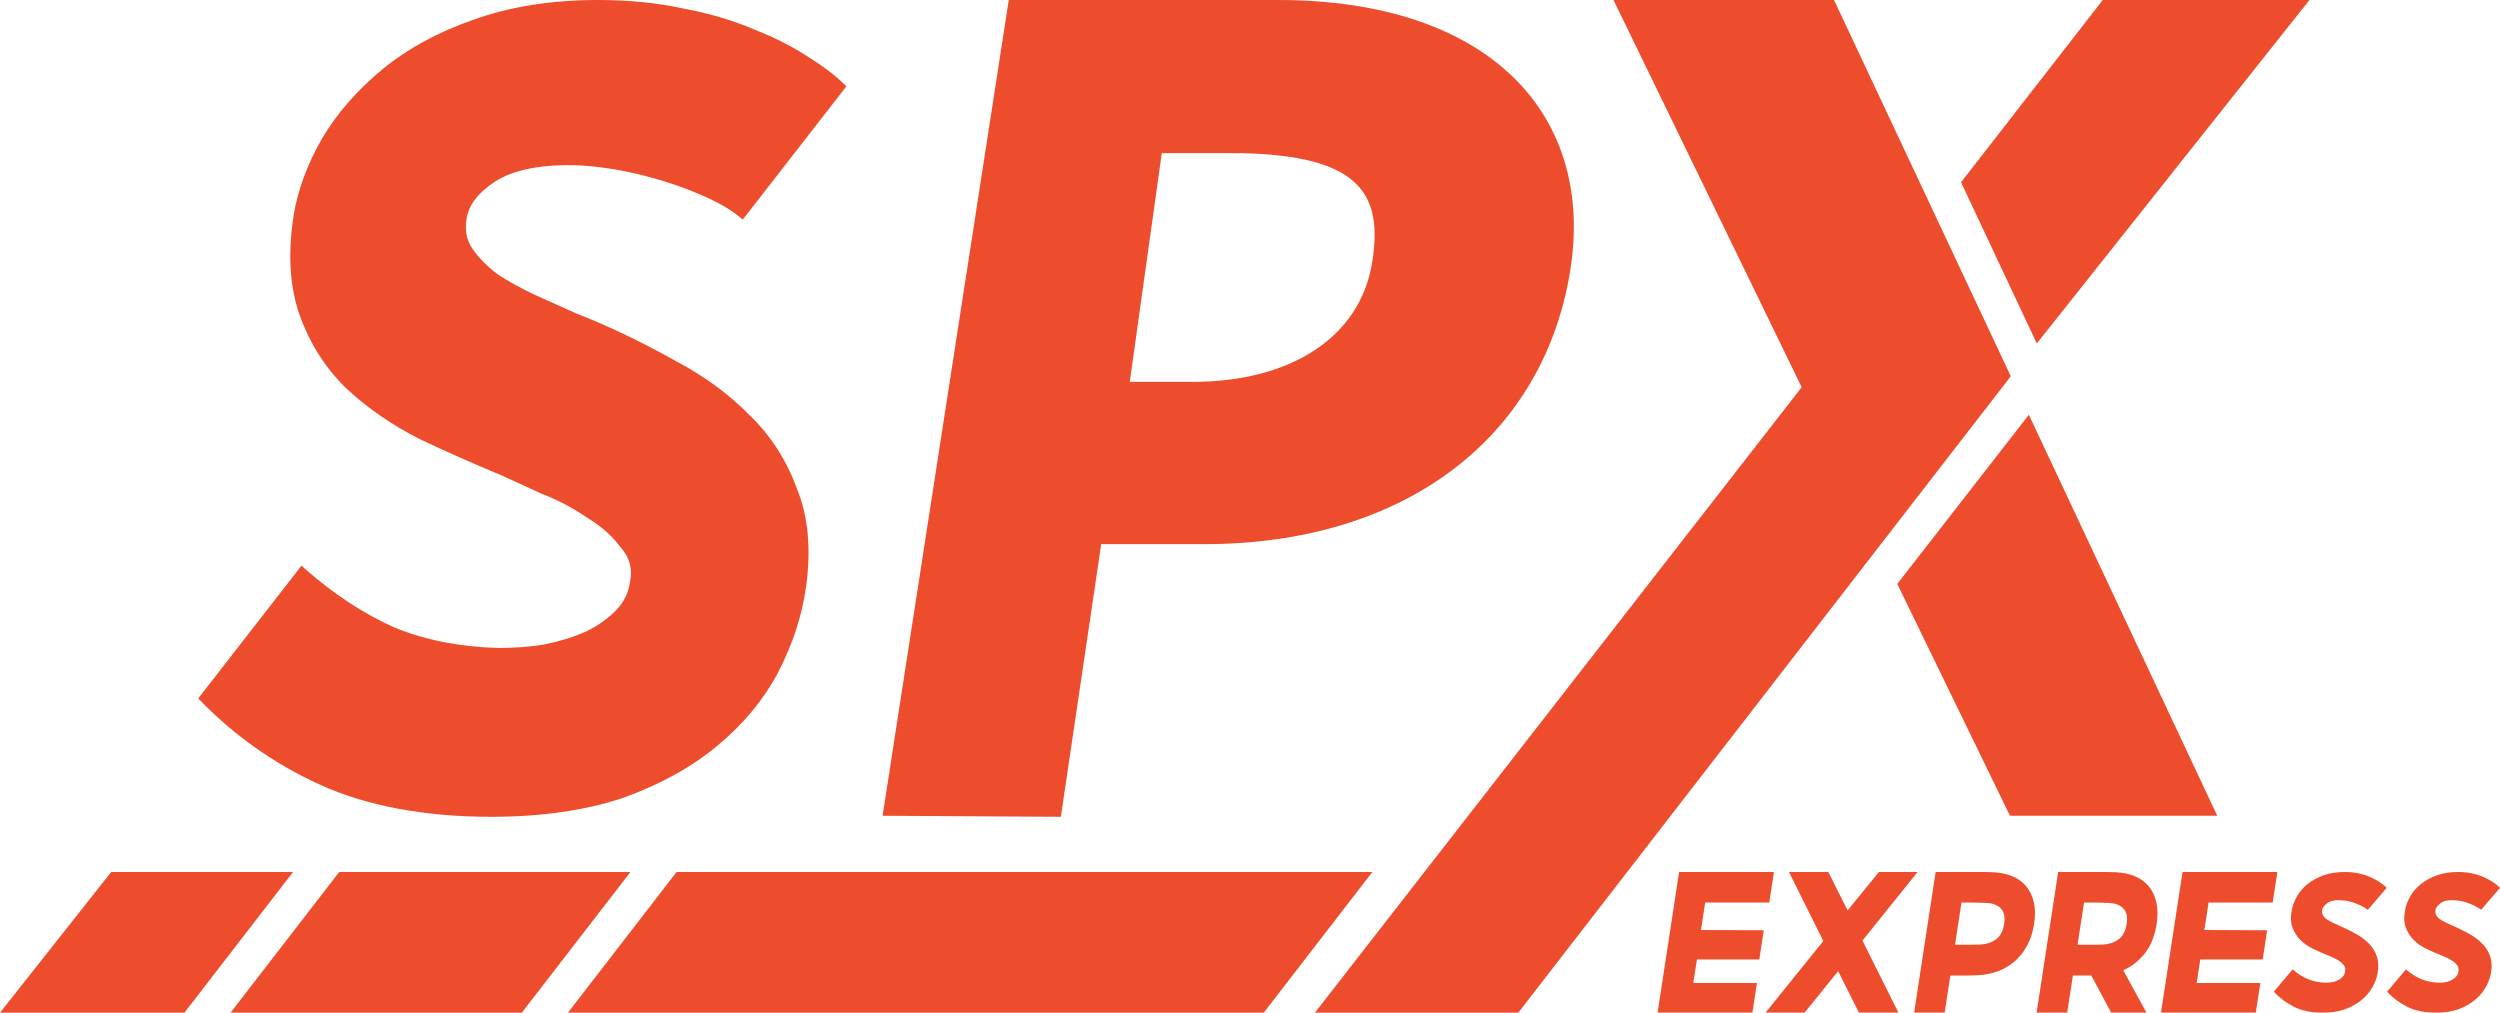
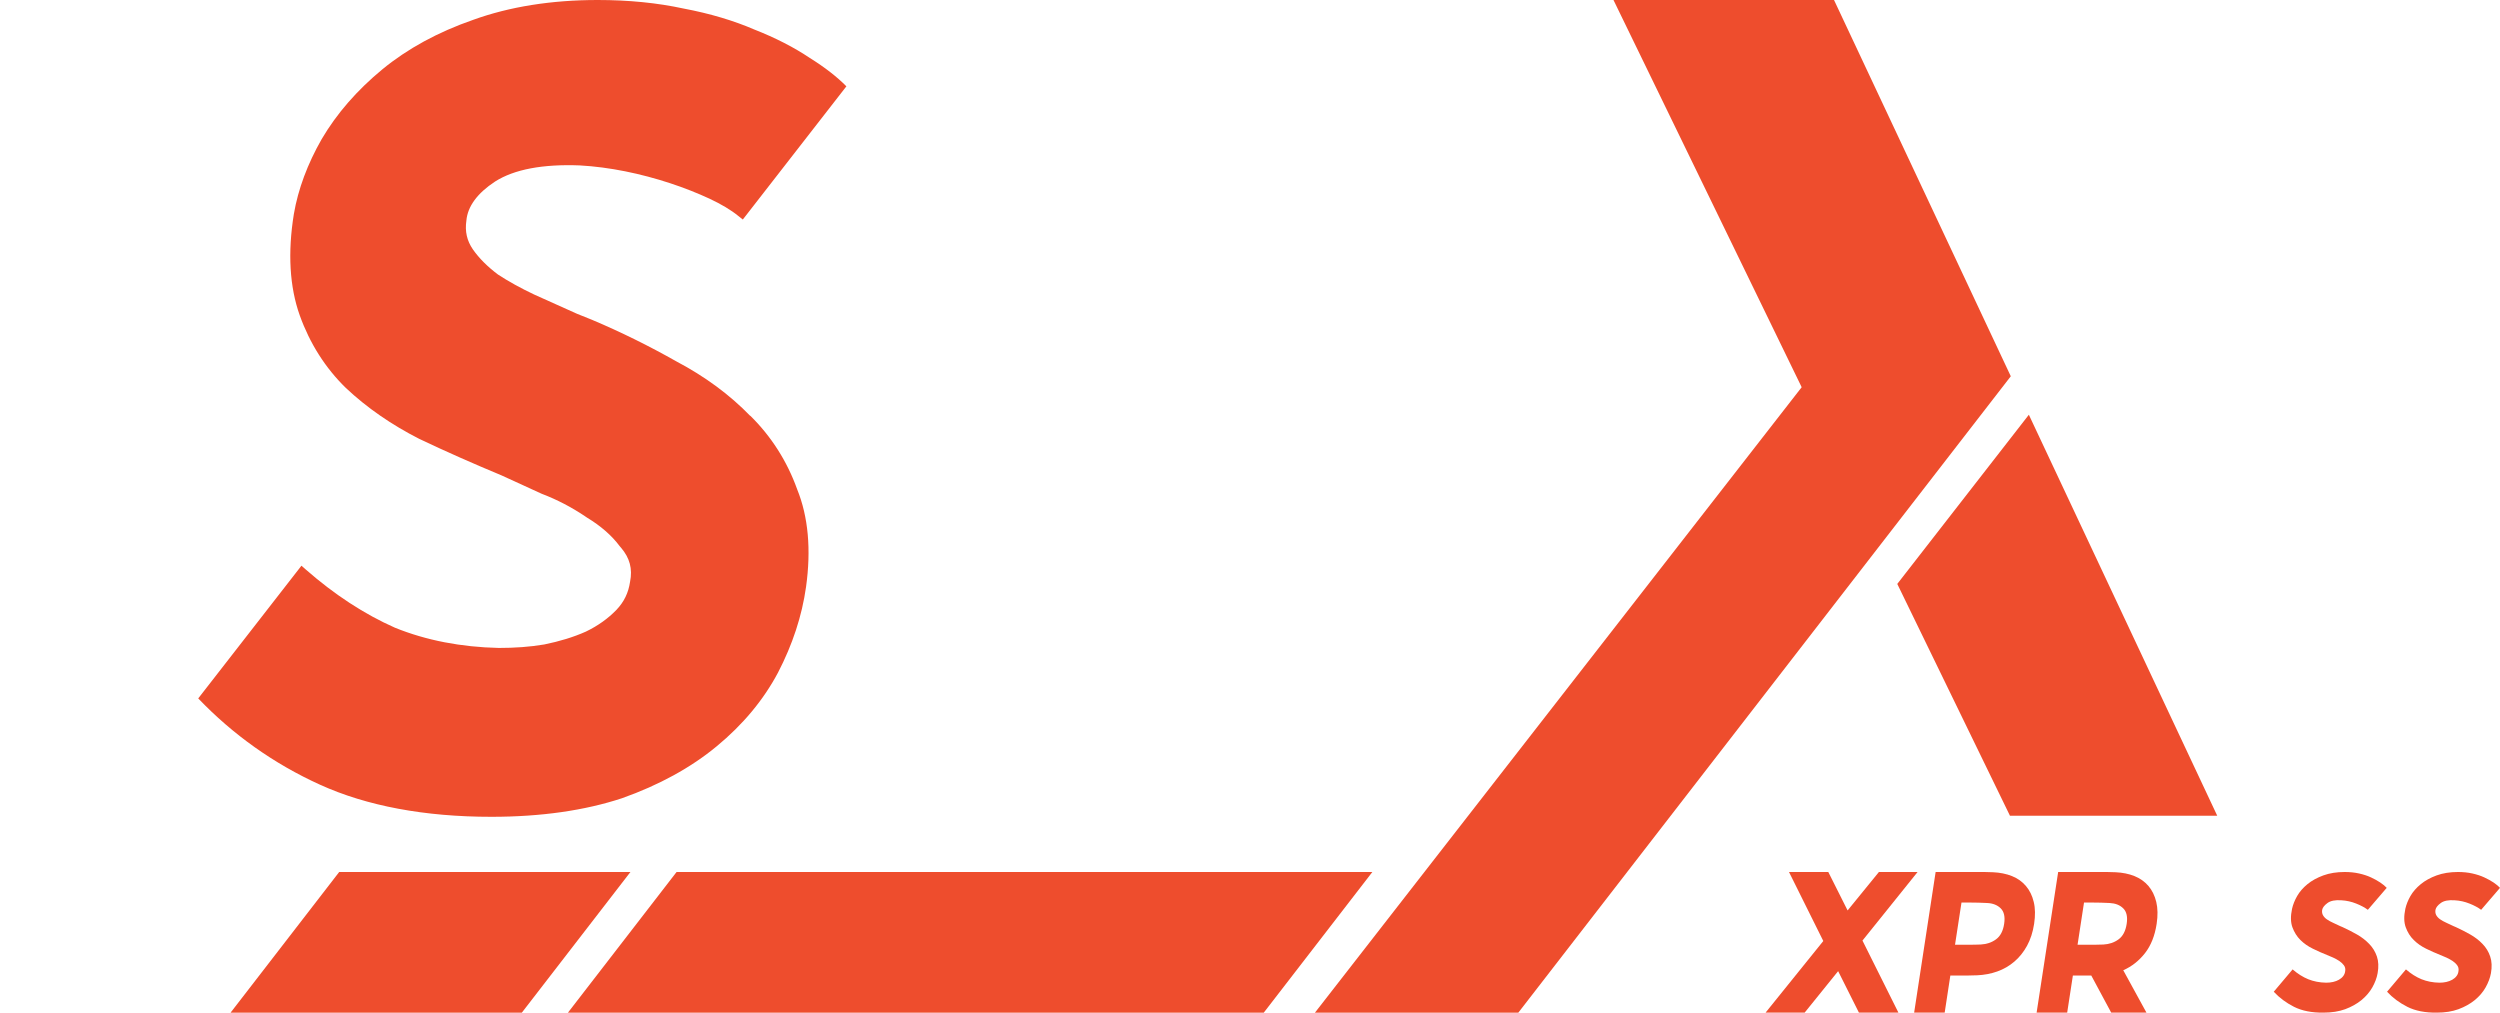
<svg xmlns="http://www.w3.org/2000/svg" width="79" height="32" viewBox="0 0 79 32" fill="none">
  <path d="M50.986 0H57.955L63.541 11.89L47.979 32H41.552L56.933 12.236L50.986 0Z" fill="#EE4D2D" />
-   <path d="M66.447 0H72.979L64.363 10.854L61.969 5.759L66.447 0Z" fill="#EE4D2D" />
  <path d="M43.366 27.556L39.935 32L17.947 32L21.379 27.556H43.366Z" fill="#EE4D2D" />
  <path d="M59.954 18.452L64.112 13.106L70.065 25.778H63.515L59.954 18.452Z" fill="#EE4D2D" />
-   <path fill-rule="evenodd" clip-rule="evenodd" d="M38.059 17.195C44.305 17.195 48.73 13.907 49.611 8.604C50.428 3.687 47.141 0 40.38 0H31.877L27.89 25.778L33.523 25.811L34.798 17.195H38.059ZM39.194 4.839C42.931 4.916 43.727 6.087 43.356 8.319C42.967 10.652 40.799 12.068 37.672 12.068H35.701L36.712 4.84L39.194 4.839Z" fill="#EE4D2D" />
  <path d="M26.746 2.728C26.451 2.429 26.061 2.125 25.592 1.833C25.094 1.497 24.501 1.194 23.844 0.936C23.188 0.652 22.429 0.426 21.606 0.271C20.777 0.091 19.865 0 18.89 0C17.423 0 16.097 0.213 14.955 0.626C13.839 1.013 12.87 1.542 12.079 2.194C11.289 2.846 10.644 3.582 10.166 4.395C9.72 5.175 9.42 5.976 9.286 6.763C9.088 7.989 9.152 9.066 9.471 9.963C9.79 10.854 10.281 11.628 10.931 12.261C11.595 12.886 12.373 13.422 13.246 13.867C14.101 14.274 14.981 14.661 15.848 15.022L17.117 15.603C17.608 15.79 18.061 16.029 18.475 16.306L18.552 16.358C18.979 16.616 19.33 16.919 19.585 17.262L19.629 17.313C19.897 17.629 19.993 17.971 19.91 18.384C19.859 18.733 19.719 19.023 19.476 19.275C19.221 19.539 18.902 19.772 18.513 19.959C18.124 20.133 17.678 20.268 17.2 20.365C16.741 20.443 16.262 20.475 15.765 20.475C14.572 20.449 13.469 20.236 12.481 19.836C11.518 19.41 10.568 18.791 9.656 17.991L9.526 17.876L6.264 22.07C7.359 23.213 8.653 24.135 10.115 24.798C11.595 25.469 13.418 25.811 15.529 25.811C17.098 25.811 18.482 25.611 19.655 25.224C20.822 24.811 21.836 24.256 22.652 23.579C23.474 22.901 24.125 22.12 24.584 21.256C25.043 20.372 25.343 19.462 25.471 18.546C25.636 17.365 25.541 16.326 25.19 15.461C24.871 14.571 24.367 13.783 23.704 13.132L23.71 13.145C23.054 12.467 22.269 11.893 21.377 11.422C20.522 10.938 19.623 10.492 18.705 10.105L18.239 9.918L16.875 9.305C16.454 9.105 16.065 8.892 15.733 8.673C15.408 8.428 15.14 8.163 14.942 7.879C14.757 7.608 14.687 7.318 14.738 6.969C14.777 6.524 15.083 6.105 15.644 5.737C16.25 5.35 17.155 5.182 18.322 5.227C18.788 5.253 19.272 5.317 19.757 5.414C20.241 5.511 20.72 5.64 21.172 5.788C21.625 5.937 22.046 6.105 22.422 6.279C22.792 6.453 23.098 6.634 23.334 6.827L23.473 6.937L26.746 2.728Z" fill="#EE4D2D" />
  <path d="M71.849 31.341L72.447 30.633C72.606 30.771 72.771 30.875 72.94 30.944C73.11 31.012 73.299 31.05 73.51 31.053C73.585 31.053 73.657 31.045 73.725 31.03C73.793 31.015 73.855 30.991 73.91 30.96C73.966 30.928 74.012 30.89 74.047 30.843C74.082 30.797 74.103 30.742 74.109 30.68C74.119 30.614 74.105 30.554 74.067 30.503C74.028 30.451 73.979 30.406 73.92 30.366C73.861 30.327 73.796 30.291 73.726 30.259C73.656 30.227 73.592 30.201 73.534 30.178C73.388 30.12 73.24 30.055 73.09 29.981C72.939 29.908 72.806 29.816 72.694 29.705C72.582 29.594 72.498 29.459 72.44 29.302C72.383 29.144 72.379 28.949 72.429 28.717C72.459 28.584 72.513 28.449 72.59 28.314C72.668 28.178 72.776 28.054 72.915 27.94C73.053 27.827 73.221 27.735 73.417 27.663C73.613 27.592 73.838 27.555 74.093 27.555C74.255 27.555 74.407 27.571 74.548 27.602C74.688 27.634 74.813 27.674 74.924 27.726C75.035 27.777 75.133 27.832 75.218 27.889C75.304 27.947 75.371 28.002 75.42 28.056L74.824 28.75C74.729 28.679 74.607 28.613 74.456 28.553C74.305 28.492 74.148 28.458 73.987 28.449C73.792 28.435 73.646 28.464 73.549 28.535C73.452 28.606 73.396 28.677 73.381 28.749C73.37 28.815 73.379 28.873 73.407 28.922C73.435 28.971 73.475 29.015 73.531 29.053C73.587 29.092 73.652 29.127 73.725 29.16C73.8 29.194 73.873 29.228 73.947 29.264L74.028 29.298C74.183 29.369 74.335 29.447 74.483 29.531C74.63 29.615 74.758 29.714 74.868 29.829C74.978 29.942 75.059 30.075 75.11 30.225C75.161 30.377 75.169 30.552 75.133 30.752C75.106 30.904 75.049 31.053 74.965 31.203C74.88 31.352 74.765 31.485 74.623 31.603C74.479 31.72 74.308 31.816 74.11 31.89C73.911 31.963 73.682 31.999 73.423 31.999C73.053 32.004 72.743 31.942 72.492 31.816C72.242 31.689 72.028 31.53 71.851 31.339L71.849 31.341Z" fill="#EE4D2D" />
-   <path d="M56.057 27.555H53.06L52.38 31.999H55.376L55.52 31.062H53.509L53.623 30.319H55.594L55.735 29.396L53.752 29.388L53.884 28.52H55.909L56.057 27.555Z" fill="#EE4D2D" />
  <path d="M57.616 29.736L56.532 27.555H57.774L58.384 28.77L59.374 27.555H60.596L58.854 29.722L59.99 31.999H58.742L58.085 30.688L57.027 31.999H55.792L57.616 29.736Z" fill="#EE4D2D" />
  <path fill-rule="evenodd" clip-rule="evenodd" d="M61.166 27.555H62.698C62.793 27.555 62.887 27.558 62.981 27.563C63.201 27.573 63.399 27.613 63.578 27.684C63.756 27.756 63.903 27.86 64.019 27.997C64.135 28.134 64.219 28.302 64.266 28.501C64.315 28.7 64.318 28.931 64.278 29.195C64.237 29.458 64.163 29.689 64.053 29.889C63.944 30.087 63.81 30.254 63.652 30.388C63.494 30.523 63.316 30.626 63.115 30.698C62.916 30.769 62.704 30.809 62.482 30.819C62.391 30.824 62.298 30.826 62.201 30.826H61.631L61.452 31.999H60.487L61.166 27.555ZM61.779 29.853H62.316C62.373 29.853 62.426 29.853 62.476 29.85C62.525 29.846 62.566 29.846 62.597 29.846C62.779 29.836 62.938 29.783 63.074 29.683C63.211 29.584 63.297 29.421 63.331 29.195C63.365 28.973 63.329 28.809 63.223 28.704C63.118 28.6 62.976 28.544 62.797 28.535C62.734 28.53 62.641 28.526 62.519 28.524C62.395 28.521 62.296 28.52 62.219 28.52H61.983L61.779 29.852L61.779 29.853Z" fill="#EE4D2D" />
  <path fill-rule="evenodd" clip-rule="evenodd" d="M65.323 31.999H64.357L65.038 27.555H66.57C66.665 27.555 66.759 27.558 66.853 27.563C67.072 27.573 67.271 27.613 67.449 27.684C67.627 27.756 67.774 27.86 67.891 27.997C68.007 28.134 68.09 28.302 68.138 28.501C68.186 28.7 68.19 28.932 68.15 29.195C68.093 29.57 67.97 29.878 67.782 30.119C67.594 30.359 67.366 30.54 67.095 30.66L67.828 31.999H66.714L66.084 30.826H65.503L65.323 31.999ZM65.651 29.854H66.188C66.245 29.854 66.298 29.854 66.347 29.85C66.397 29.847 66.438 29.847 66.469 29.847C66.651 29.837 66.81 29.784 66.946 29.684C67.083 29.584 67.168 29.422 67.203 29.195C67.237 28.973 67.201 28.809 67.095 28.705C66.99 28.6 66.848 28.545 66.668 28.535C66.606 28.53 66.513 28.526 66.39 28.524C66.266 28.521 66.167 28.52 66.091 28.52H65.855L65.651 29.853L65.651 29.854Z" fill="#EE4D2D" />
-   <path d="M68.968 27.555H71.965L71.817 28.52H69.791L69.659 29.388L71.642 29.396L71.501 30.319H69.529L69.416 31.062H71.427L71.283 31.999H68.287L68.968 27.555Z" fill="#EE4D2D" />
  <path d="M76.028 30.633L75.429 31.341L75.431 31.339C75.608 31.53 75.822 31.689 76.073 31.816C76.323 31.942 76.633 32.004 77.003 31.999C77.263 31.999 77.492 31.963 77.69 31.89C77.888 31.816 78.059 31.72 78.203 31.603C78.346 31.485 78.461 31.352 78.545 31.203C78.629 31.053 78.686 30.904 78.714 30.752C78.749 30.552 78.742 30.377 78.69 30.225C78.639 30.075 78.559 29.942 78.449 29.829C78.339 29.714 78.21 29.615 78.063 29.531C77.915 29.447 77.763 29.369 77.608 29.298L77.528 29.264C77.453 29.228 77.38 29.194 77.306 29.16C77.233 29.127 77.168 29.092 77.112 29.053C77.056 29.015 77.015 28.971 76.987 28.922C76.959 28.873 76.951 28.815 76.961 28.749C76.976 28.677 77.032 28.606 77.129 28.535C77.226 28.464 77.372 28.435 77.568 28.449C77.729 28.458 77.885 28.492 78.036 28.553C78.187 28.613 78.31 28.679 78.404 28.75L79 28.056C78.951 28.002 78.884 27.947 78.799 27.889C78.713 27.832 78.615 27.777 78.504 27.726C78.393 27.674 78.268 27.634 78.128 27.602C77.988 27.571 77.836 27.555 77.673 27.555C77.419 27.555 77.193 27.592 76.997 27.663C76.801 27.735 76.634 27.827 76.496 27.94C76.357 28.054 76.249 28.178 76.17 28.314C76.093 28.449 76.039 28.584 76.009 28.717C75.96 28.949 75.963 29.144 76.021 29.302C76.078 29.459 76.162 29.594 76.275 29.705C76.387 29.816 76.519 29.908 76.67 29.981C76.821 30.055 76.969 30.12 77.114 30.178C77.172 30.201 77.237 30.227 77.306 30.259C77.376 30.291 77.441 30.327 77.501 30.366C77.56 30.406 77.609 30.451 77.647 30.503C77.685 30.554 77.699 30.614 77.689 30.68C77.683 30.742 77.663 30.797 77.627 30.843C77.592 30.89 77.547 30.928 77.491 30.96C77.435 30.991 77.373 31.015 77.305 31.03C77.237 31.045 77.165 31.053 77.09 31.053C76.879 31.05 76.69 31.012 76.52 30.944C76.351 30.875 76.187 30.771 76.028 30.633Z" fill="#EE4D2D" />
-   <path d="M3.514 27.556H9.26L5.829 32H0L3.514 27.556Z" fill="#EE4D2D" />
  <path d="M7.286 32L10.718 27.556H19.921L16.49 32H7.286Z" fill="#EE4D2D" />
</svg>